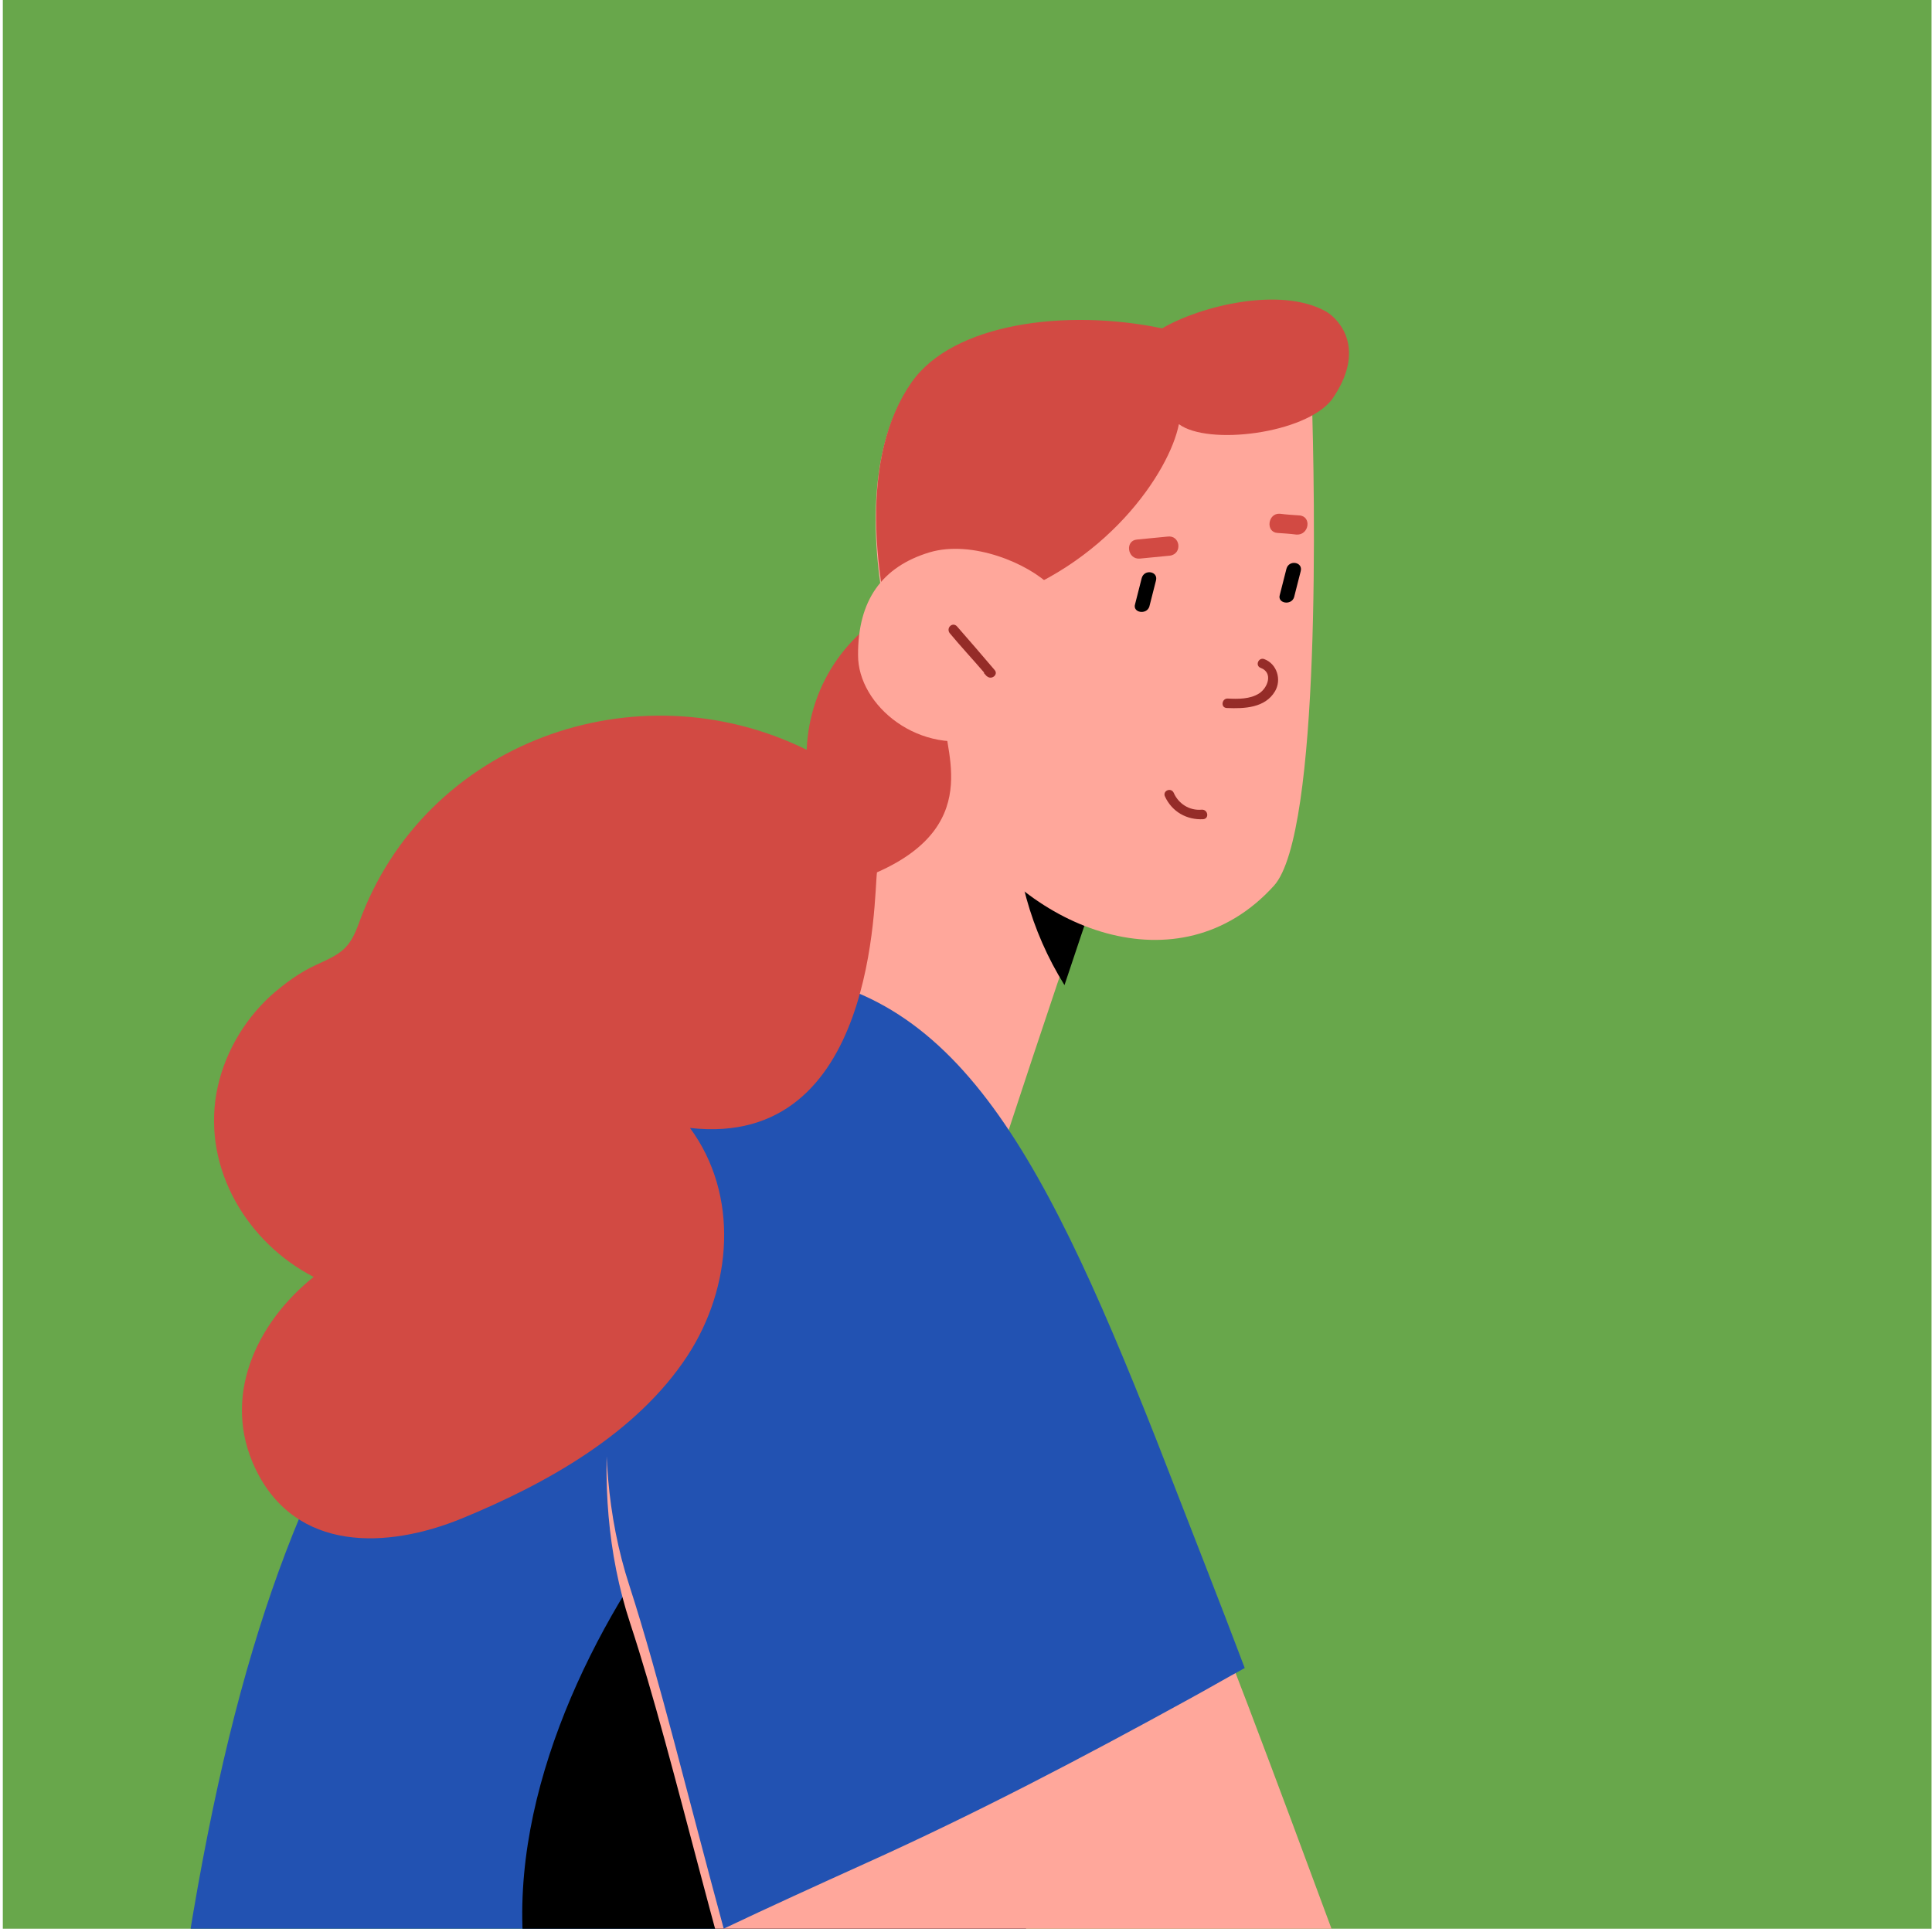
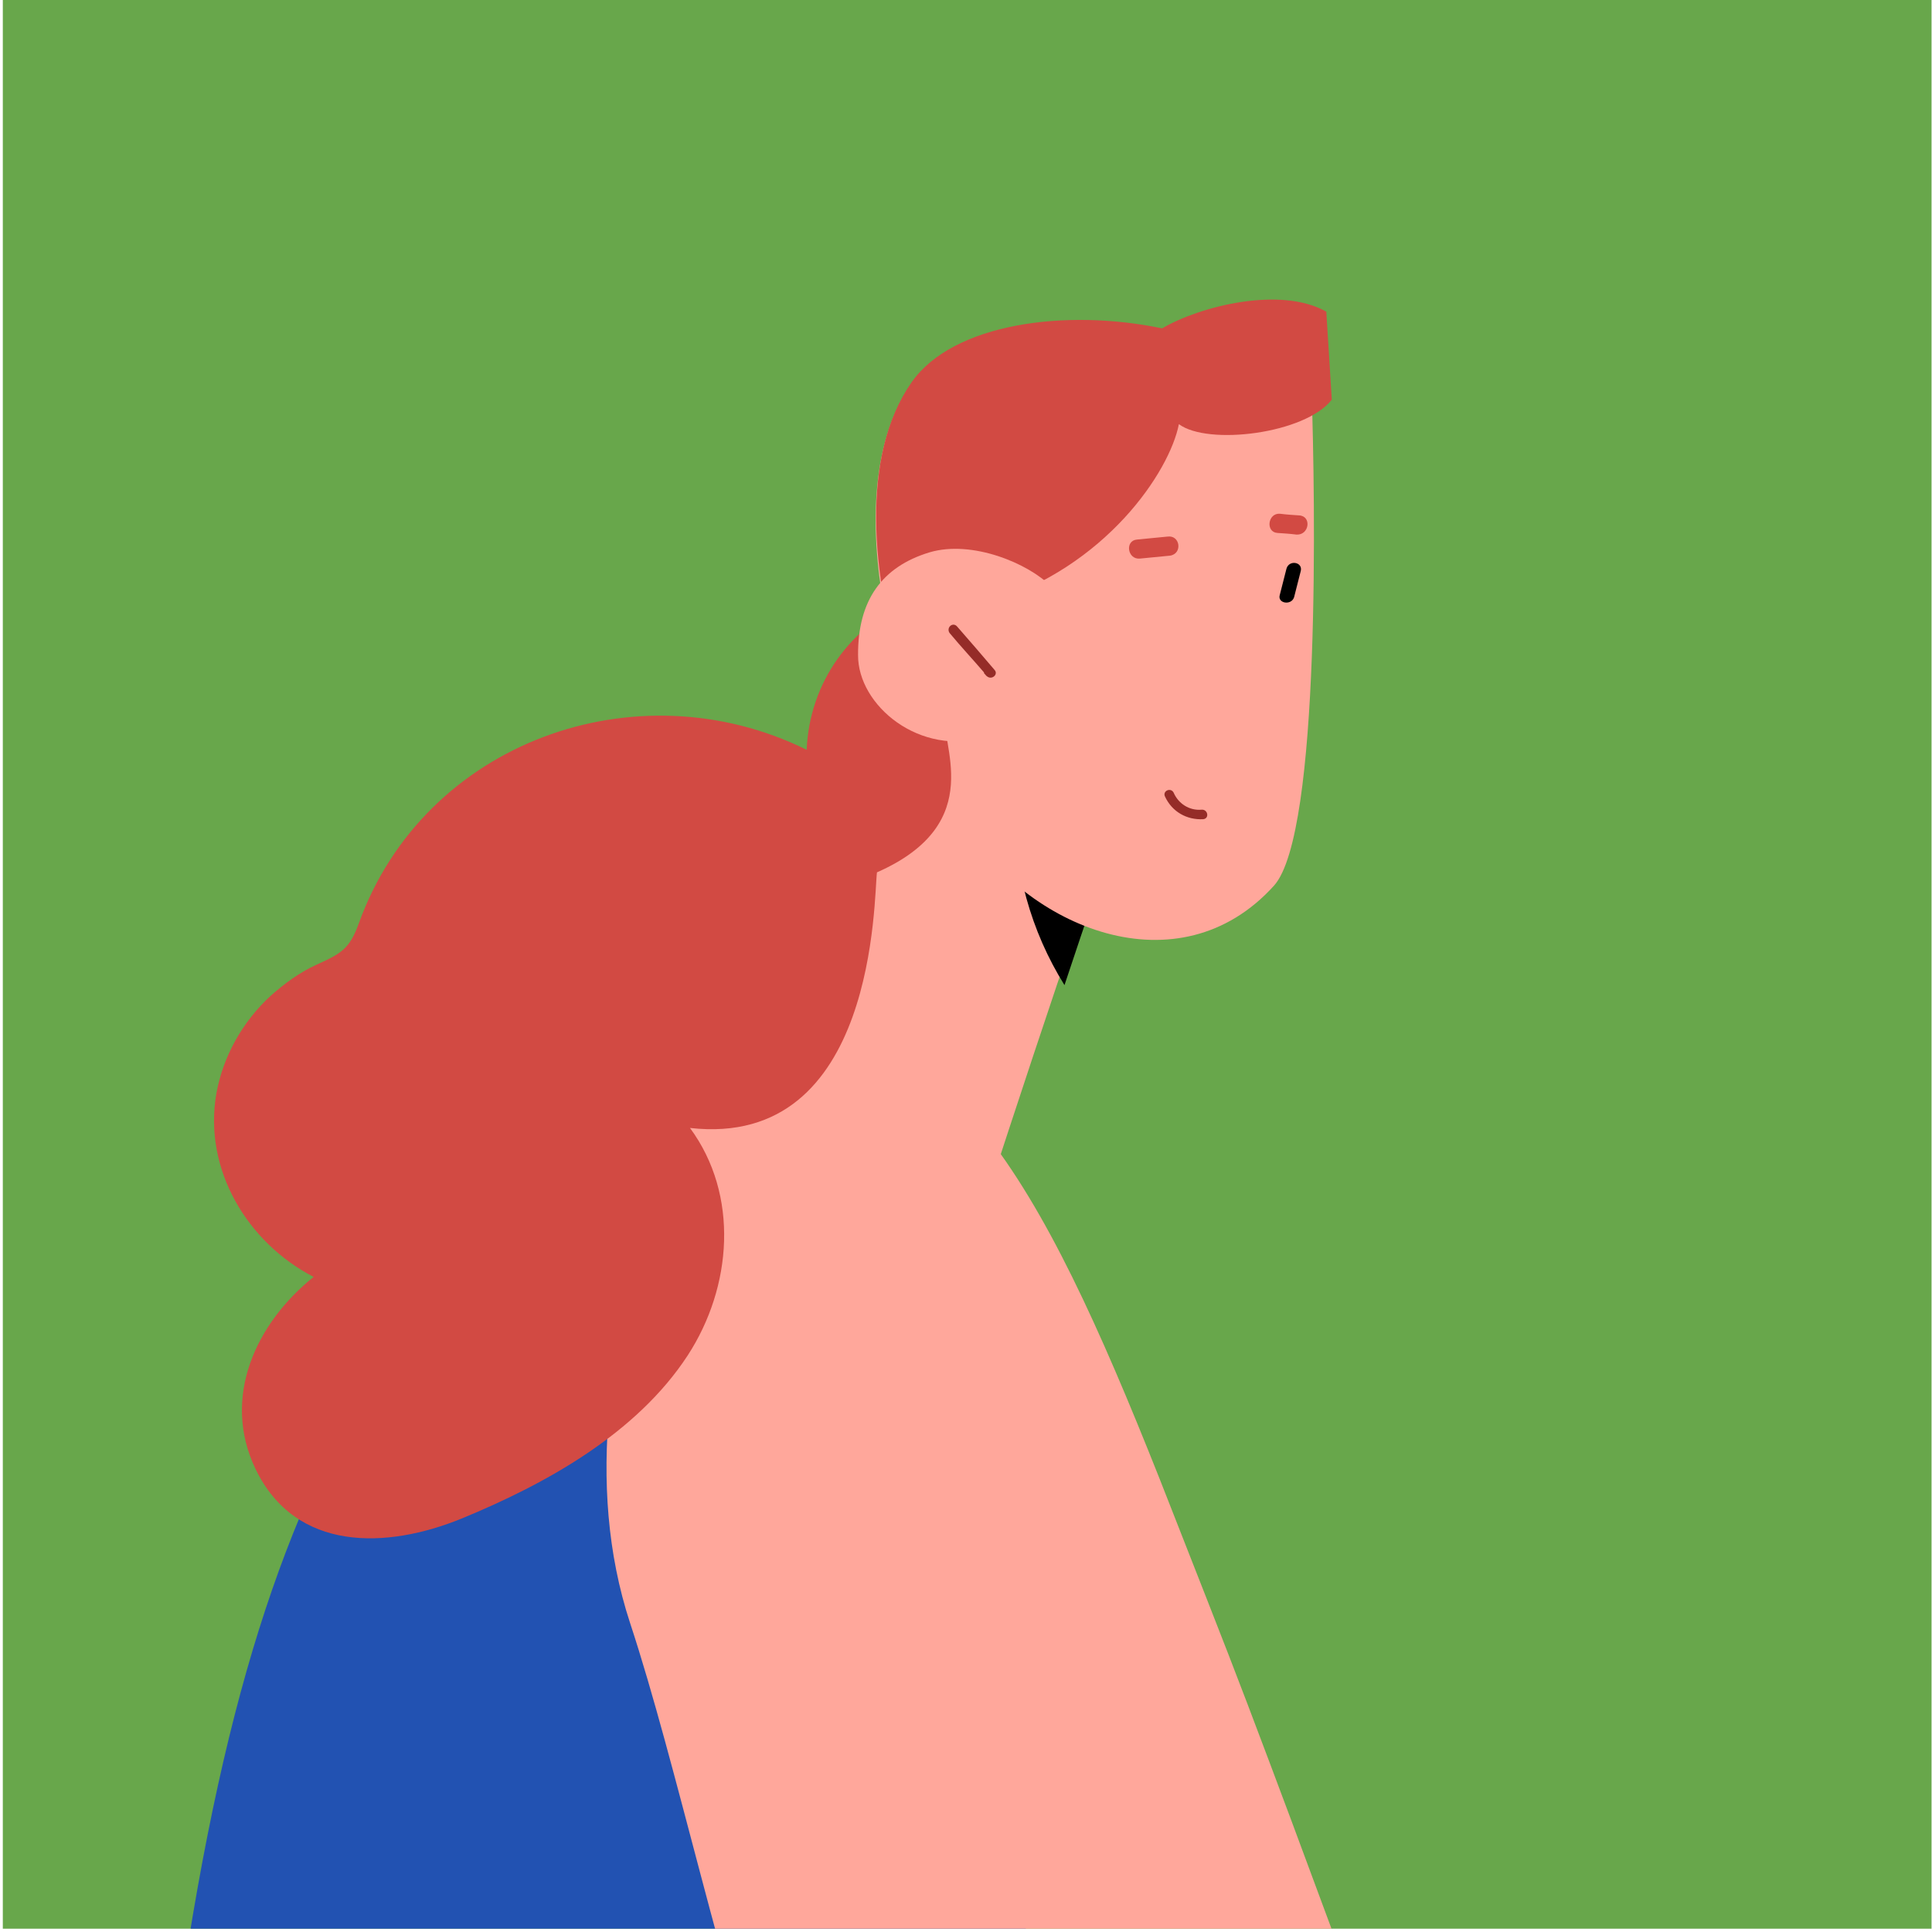
<svg xmlns="http://www.w3.org/2000/svg" width="199" height="199" viewBox="0 0 199 199" fill="none">
  <g clip-path="url(#clip0_3_14620)">
    <rect width="198.663" height="198.663" transform="translate(0.29)" fill="#68A74B" />
    <path d="M108.294 236.388L99.74 113.512L67.572 103.605C35.045 141.663 22.084 154.792 14.414 242.144C13.595 251.002 13.078 259.491 12.681 267.592C44.603 257.172 76.421 246.703 108.294 236.388Z" fill="#2252B2" />
-     <path d="M67.008 159.995C58.109 172.994 50.846 190.883 54.985 206.793C58.233 219.195 68.864 229.167 79.343 235.536C84.026 238.358 89.214 240.908 94.609 242.338C99.226 240.829 103.741 239.27 108.359 237.761L100.963 129.675C87.789 137.352 75.685 147.339 67.008 159.995Z" fill="black" />
    <path d="M263.32 366.588C266.377 365.874 269.384 365.262 272.468 364.624C284.03 362.338 295.45 359.417 306.843 356.419C312.824 354.864 324.981 349.63 330.935 347.999C325.801 280.26 328.726 230.048 273.756 230.72C217.148 231.444 106.496 254.291 106.496 254.291L105.809 244.157C73.601 251.355 41.311 258.325 9.41 266.617C4.868 341.389 17.55 383.117 54.4 372.341C94.302 360.596 248.599 305.165 248.599 305.165C248.599 305.165 247.671 320.744 263.32 366.588Z" fill="#697CCC" />
    <path d="M113.746 87.959C112.811 88.73 99.769 129.044 99.769 129.044L70.838 103.785L92.398 76.253L113.746 87.959Z" fill="#FFA79B" />
    <path d="M109.644 101.469C112.022 94.301 113.97 88.601 114.37 88.28L104.482 82.642C104.358 89.42 106.184 95.919 109.644 101.469Z" fill="black" />
    <path d="M296.775 263.328C291.982 263.681 287.939 262.981 283.629 261.77C282.593 261.279 271.884 261.005 270.821 260.437C271.461 256.387 282.547 256.265 286.368 256.091C289.315 255.888 294.092 252.072 288.142 249.635C283.02 247.592 262.209 243.873 260.81 244.555C255.156 244.179 249.412 245.745 244.222 248.15C204.997 230.648 156.698 217.742 140.679 208.293C140.679 208.293 134.686 191.819 128.519 175.583C126.031 169.026 122.955 161.296 119.417 152.258C106.95 120.874 97.618 104.225 76.953 104.097C76.953 104.097 55.362 138.221 64.908 167.197C74.454 196.172 83.076 254.282 110.345 266.758C137.718 279.284 218.402 285.199 237.65 286.449C242.336 288.478 251.48 290.188 254.508 291.43C263.483 296.324 275.665 297.105 285.464 292.852C287.272 292.109 288.142 290.665 288.396 289.185C288.484 288.459 289.091 287.978 289.806 287.805C290.855 287.598 291.903 287.391 292.924 287.107C295.529 286.421 296.411 284.279 296.038 282.246C295.892 281.345 296.413 280.375 297.281 280.146C297.281 280.146 297.281 280.146 297.357 280.119C301.442 278.982 301.248 274.282 298.818 272.041C298.97 271.986 299.047 271.958 299.2 271.903C306.671 269.363 302.747 262.894 296.775 263.328Z" fill="#FFA79B" />
-     <path d="M89.194 191.908C100.474 186.826 111.435 181.077 122.315 175.097C124.264 174.037 126.262 172.871 128.21 171.811C125.732 165.231 122.67 157.473 119.148 148.403C106.735 116.908 97.442 100.199 76.858 100.066C76.858 100.066 55.344 134.305 64.847 163.383C67.917 172.879 70.97 185.515 74.544 198.656C79.333 196.383 84.225 194.159 89.194 191.908Z" fill="#2252B2" />
    <path d="M93.713 39.766C99.178 31.7 116.879 31.485 127.237 36.707C131.742 38.996 134.979 36.26 135.104 40.479C135.45 50.884 136.089 85.809 131.227 91.221C121.425 102.071 105.743 95.639 99.089 84.642C92.538 73.694 85.948 51.273 93.713 39.766Z" fill="#FFA79B" />
-     <path d="M136.612 32.101C131.902 29.44 123.588 31.538 119.702 33.822C109.798 31.753 98.142 33.29 93.888 39.389C88.594 46.961 89.744 59.341 93.073 70.025C96.951 68.686 98.371 65.366 101.821 62.117C113.931 58.452 120.481 48.559 121.428 43.688C124.412 45.916 134.435 44.686 137.178 41.167C140.749 36.075 138.061 32.973 136.612 32.101Z" fill="#D24A43" />
-     <path d="M117.598 59.548C117.387 60.406 117.128 61.368 116.917 62.226C116.63 63.111 118.098 63.365 118.385 62.48C118.596 61.622 118.855 60.66 119.066 59.802C119.326 58.84 117.858 58.586 117.598 59.548Z" fill="black" />
+     <path d="M136.612 32.101C131.902 29.44 123.588 31.538 119.702 33.822C109.798 31.753 98.142 33.29 93.888 39.389C88.594 46.961 89.744 59.341 93.073 70.025C96.951 68.686 98.371 65.366 101.821 62.117C113.931 58.452 120.481 48.559 121.428 43.688C124.412 45.916 134.435 44.686 137.178 41.167Z" fill="#D24A43" />
    <path d="M132.506 58.587C132.295 59.444 132.036 60.406 131.825 61.264C131.538 62.149 133.006 62.403 133.293 61.518C133.503 60.66 133.763 59.698 133.974 58.84C134.233 57.878 132.765 57.624 132.506 58.587Z" fill="black" />
-     <path d="M130.223 67.89C129.621 67.669 129.251 68.573 129.852 68.793C131.16 69.282 130.596 70.855 129.674 71.435C128.753 72.015 127.533 72.011 126.468 71.953C125.844 71.912 125.684 72.915 126.385 72.928C128.151 72.999 130.303 72.936 131.33 71.201C132.031 70.01 131.53 68.379 130.223 67.89Z" fill="#952C28" />
    <path d="M120.24 55.271C119.226 55.363 118.135 55.482 117.121 55.574C115.847 55.67 116.119 57.633 117.393 57.537C118.407 57.445 119.498 57.326 120.512 57.234C121.836 57.035 121.564 55.072 120.24 55.271Z" fill="#D24A43" />
    <path d="M133.798 53.086C133.175 53.046 132.552 53.006 131.824 52.916C130.579 52.836 130.336 54.815 131.582 54.895C132.205 54.935 132.827 54.975 133.555 55.065C134.878 55.118 135.121 53.139 133.798 53.086Z" fill="#D24A43" />
    <path d="M123.754 83.401C122.499 83.505 121.378 82.779 120.89 81.651C120.594 81.063 119.706 81.469 120.002 82.058C120.731 83.619 122.239 84.467 123.93 84.38C124.596 84.314 124.419 83.336 123.754 83.401Z" fill="#952C28" />
    <path d="M96.312 62.589C96.048 62.337 95.684 62.293 95.453 62.374C95.365 61.888 94.863 61.461 94.169 61.705C87.573 64.367 83.378 70.322 83.089 77.231C65.55 68.572 43.712 76.418 36.972 95.073C36.02 97.734 35.15 98.212 32.612 99.362C30.894 100.138 29.314 101.297 27.866 102.581C24.997 105.226 22.977 108.78 22.285 112.642C20.927 120.444 25.468 127.982 32.304 131.526C26.374 136.281 22.786 143.919 26.314 151.296C30.464 159.92 39.881 159.541 47.53 156.422C56.23 152.848 65.568 147.671 70.83 139.618C75.415 132.578 76.166 123.094 71.07 116.182C90.357 118.366 89.995 92.297 90.33 89.853C101.948 84.737 96.664 76.339 97.379 73.503C99.167 67.618 100.703 66.82 96.312 62.589Z" fill="#D24A43" />
    <path d="M88.382 67.465C88.347 72.666 94.761 77.998 101.625 75.905C103.723 70.663 105.953 65.546 108.259 60.402C105.935 58.028 100.128 55.594 95.748 56.891C90.83 58.379 88.357 61.852 88.382 67.465Z" fill="#FFA79B" />
    <path d="M98.6 64.55C99.873 66.011 101.146 67.472 102.447 69.01C102.862 69.471 102.141 70.085 101.65 69.652C101.547 69.602 101.493 69.447 101.391 69.396C101.364 69.319 101.364 69.319 101.337 69.241C100.193 67.908 98.974 66.603 97.803 65.192C97.436 64.626 98.158 64.012 98.6 64.55Z" fill="#952C28" />
  </g>
  <defs>
    <clipPath id="clip0_3_14620">
      <rect width="198.663" height="198.663" fill="white" transform="translate(0.29)" />
    </clipPath>
  </defs>
</svg>